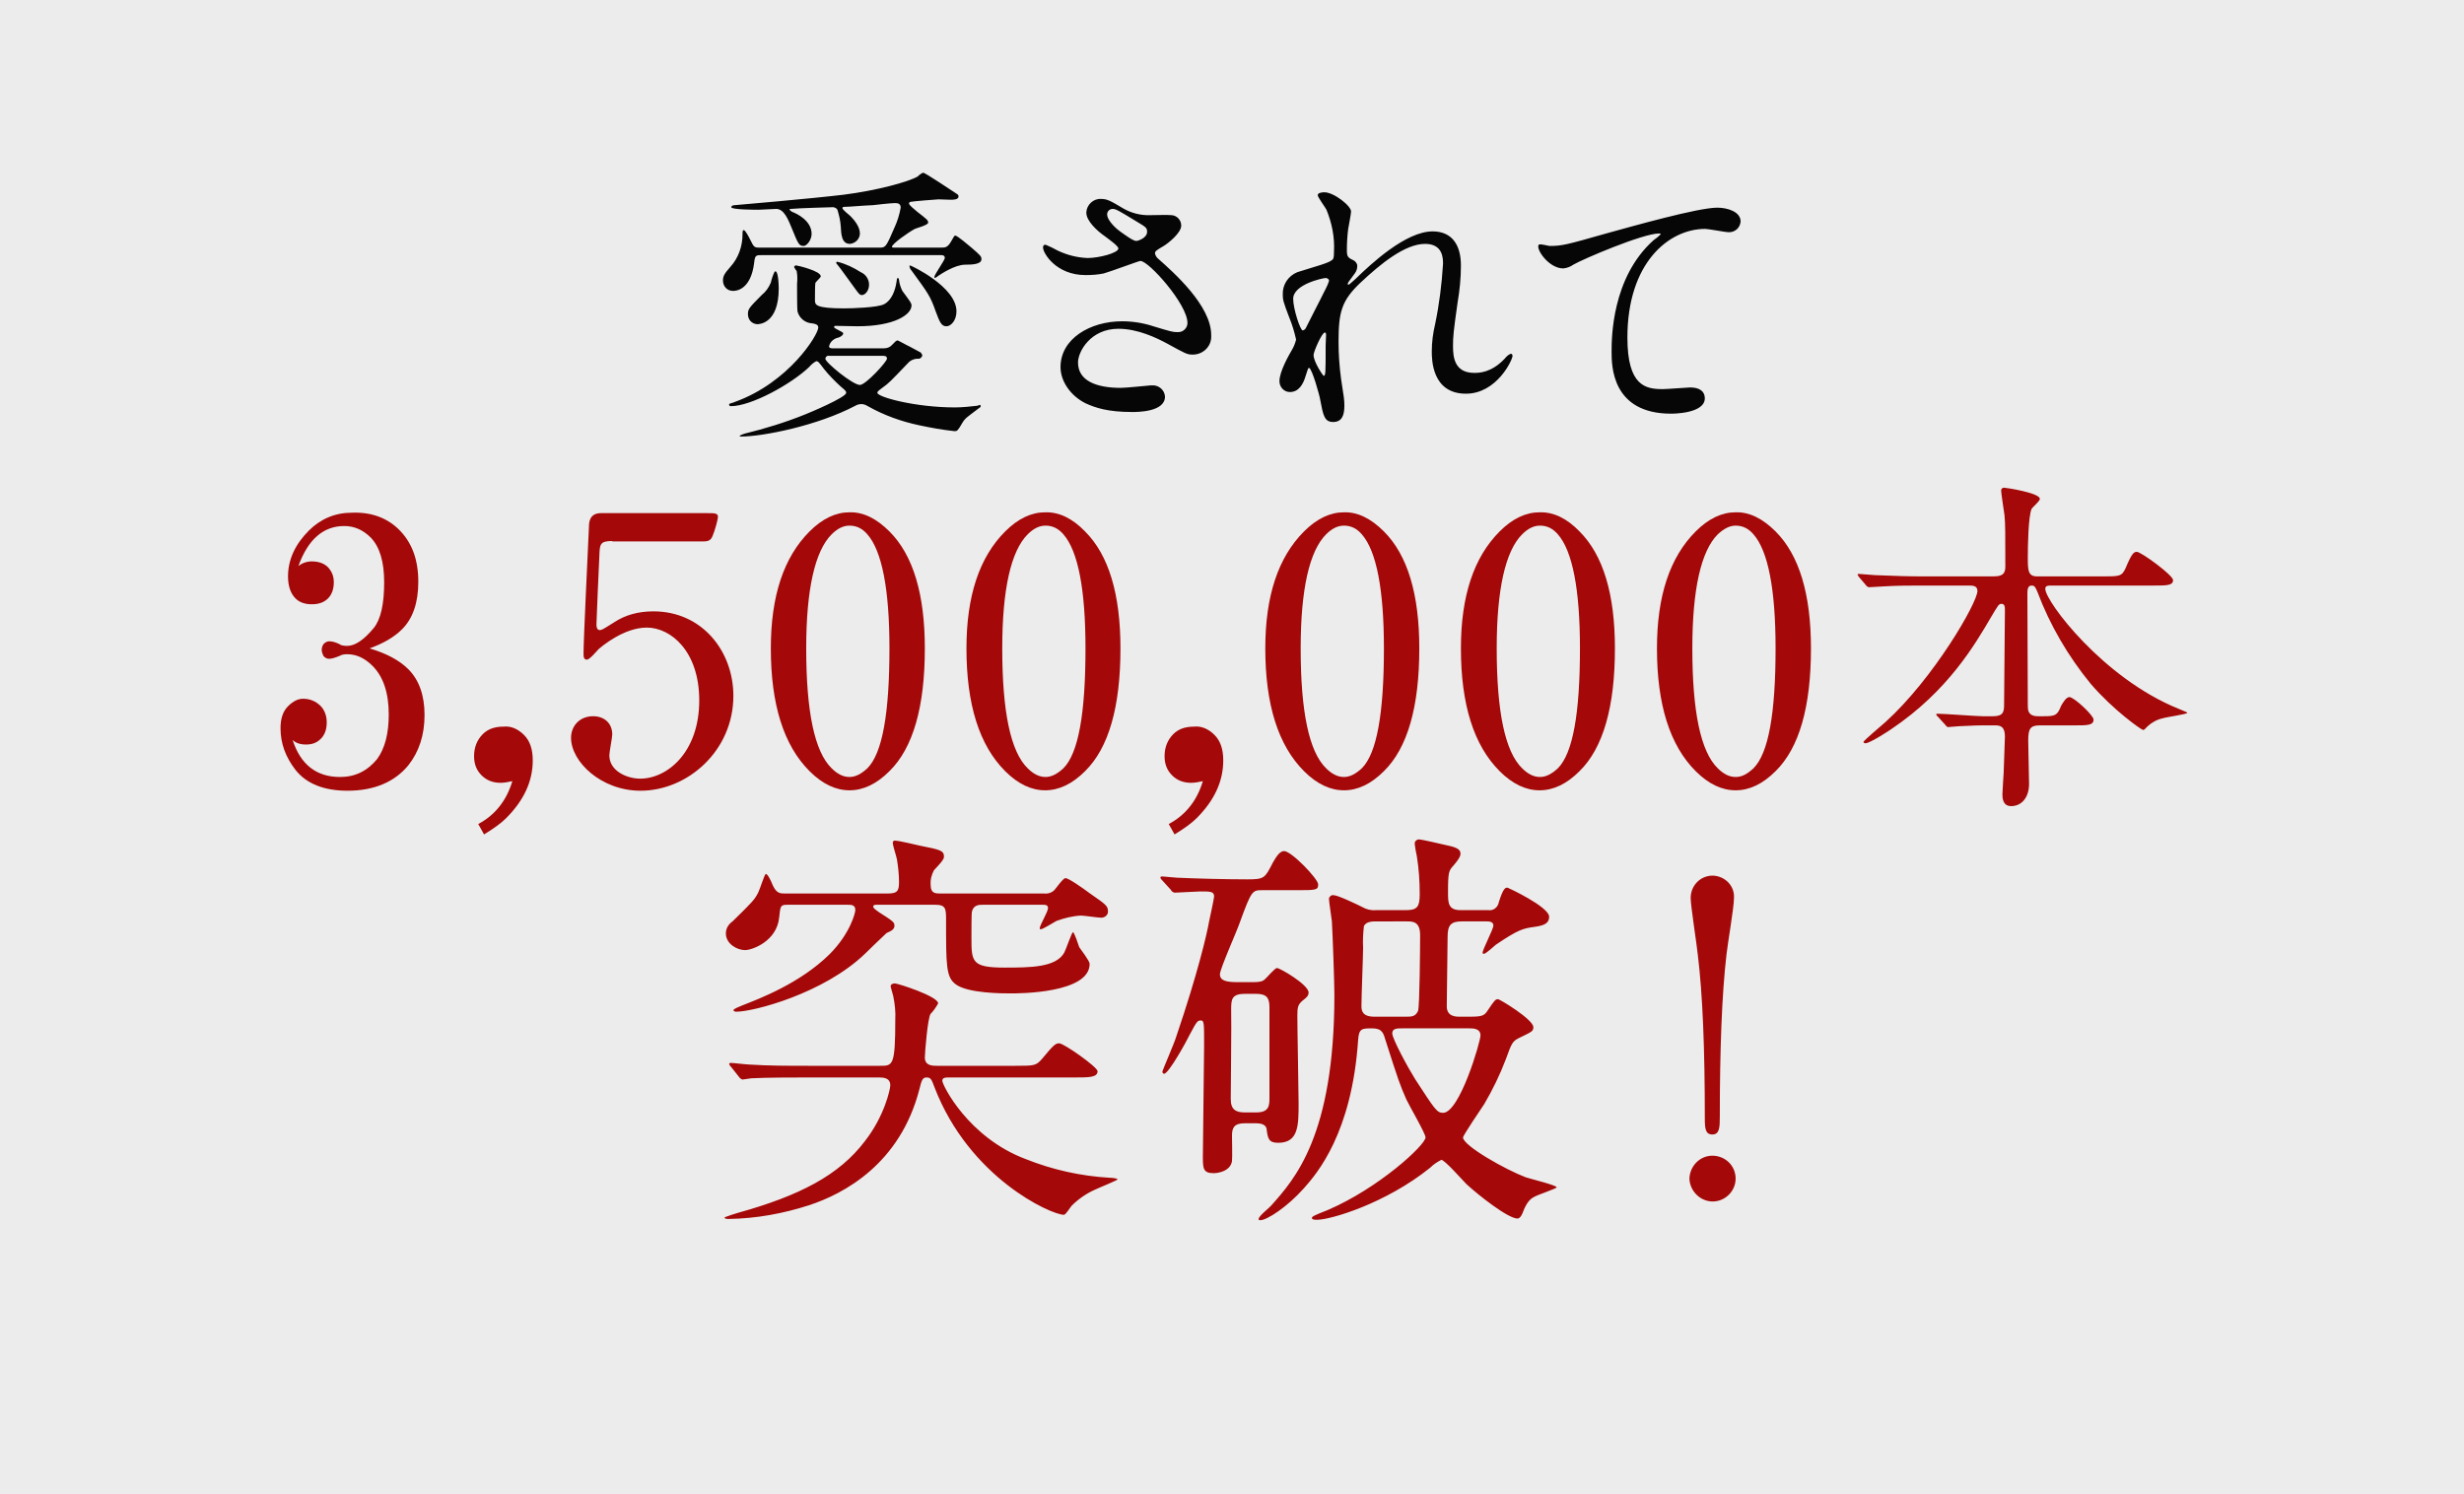
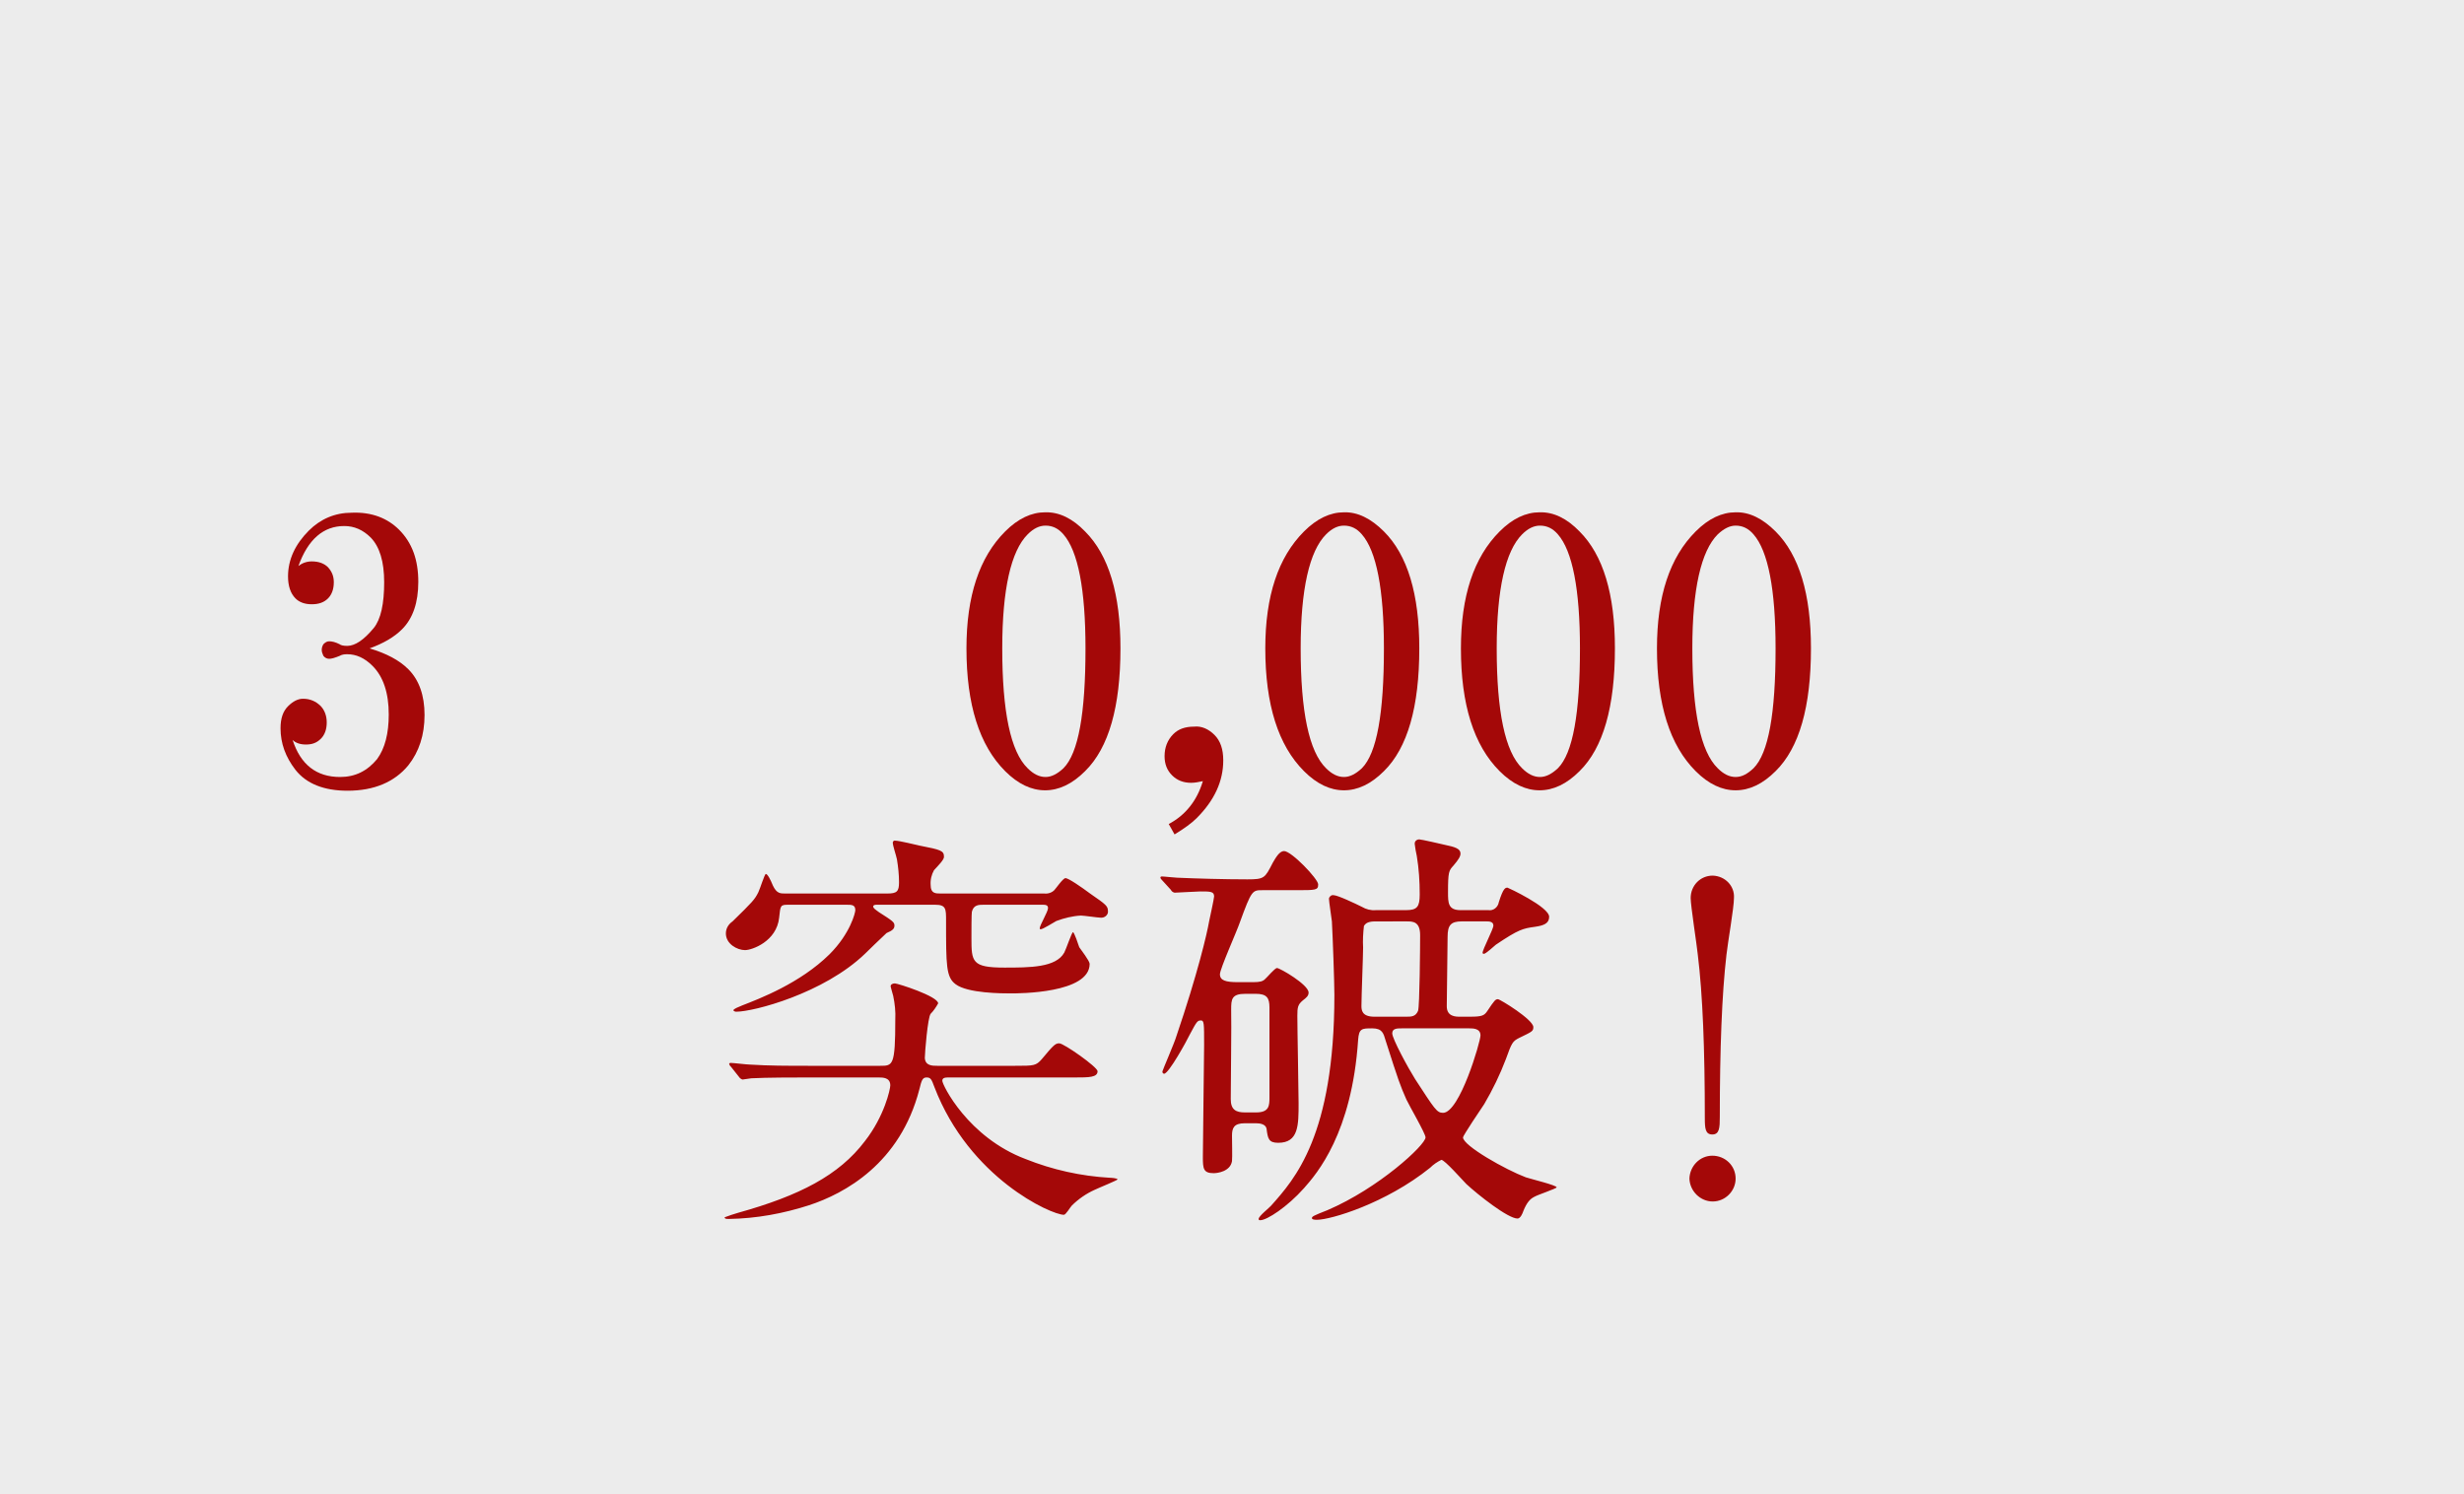
<svg xmlns="http://www.w3.org/2000/svg" version="1.1" id="sp_breakthrough-body.svg_sp_png_breakthrough-body.png" x="0px" y="0px" viewBox="0 0 592 359" style="enable-background:new 0 0 592 359;" xml:space="preserve">
  <rect x="0" y="0" width="592" height="359" fill="#808080" stroke="none" />
  <style type="text/css">
	.st0{opacity:0.85;fill:#FFFFFF;enable-background:new    ;}
	.st1{fill-rule:evenodd;clip-rule:evenodd;fill:#060606;}
	.st2{fill-rule:evenodd;clip-rule:evenodd;fill:#A40808;}
	.st3{fill:#A40808;}
</style>
  <path id="長方形_29" class="st0" d="M0,0h592v359H0V0z" />
-   <path id="愛されて" class="st1" d="M200.2,83.7c-0.5,0-1,0-1-0.5c0.2-1,1-1.7,1.9-2c0.3,0,1.5-0.5,1.5-1.1  c0-0.4-2.2-1.1-2.2-1.5c0-0.2,0.1-0.3,0.3-0.3c0,0,0,0,0.1,0c0.8,0,4.5,0.1,5.2,0.1c8.9,0,13-2.8,13-5c0-0.6-0.3-0.9-2.2-3.5  c-0.4-0.8-0.7-1.7-0.8-2.6c0-0.5-0.3-0.5-0.3-0.5c-0.1,0-0.2,0-0.3,0.9c-0.3,2.1-1.2,4.5-3,5.4c-1.5,0.8-7.6,1-9.6,1c-7,0-7-0.9-7-2  c0-0.3,0-4,0.1-4.1c0.1-0.3,1.3-1.3,1.3-1.6c0-1.3-5.6-2.6-5.8-2.6c-0.3-0.1-0.5,0.1-0.6,0.3c0,0,0,0,0,0.1c0.2,0.3,0.3,0.6,0.6,0.9  c0.2,1,0.2,2.1,0.1,3.1c0,0.7,0,6.3,0.1,6.6c0.4,1.6,1.8,2.8,3.5,2.9c0.8,0.1,1.5,0.3,1.5,1c0,1.7-7,13.2-20.1,17.9  c-0.1,0.1-1,0.3-1.2,0.4c-0.1,0.1-0.2,0.2-0.1,0.3c0,0.2,0.2,0.3,0.3,0.3c0,0,0,0,0.1,0c4.9,0,14.5-5.3,18.8-9.4  c0.5-0.6,1.1-1.1,1.7-1.4c0.5,0,0.6,0.2,1.9,1.9c1.2,1.5,2.5,2.8,3.9,4.1c1.3,1.1,1.4,1.2,1.4,1.6c0,1.1-9.1,4.9-9.9,5.2  c-4.7,1.9-9.6,3.4-14.5,4.6c-0.4,0.1-0.8,0.3-1.2,0.5c0,0.2,0.3,0.2,0.3,0.2c5.3,0,18.4-2.6,27.5-7.4c0.5-0.3,1-0.4,1.5-0.4  s1,0.2,1.5,0.5c3.9,2.2,8.1,3.7,12.4,4.6c2.8,0.6,5.6,1.1,8.4,1.4c0.7,0,0.8-0.1,1.8-1.8c0.8-1.4,1.2-1.5,4.2-3.8  c0.2-0.1,0.4-0.3,0.3-0.5c0-0.1-0.1-0.2-0.1-0.2s0,0-0.1,0s-0.5,0.2-0.6,0.2c-1.8,0.2-3.6,0.4-5.4,0.4c-9.5,0-18.6-2.5-18.6-3.5  c0-0.3,0.1-0.4,1.3-1.3c1.4-1,1.7-1.3,6-5.8c0.6-0.7,1.5-1.1,2.4-1.1c0.5,0.1,1-0.3,1.1-0.8c-0.1-0.3-0.2-0.5-0.4-0.7  c-0.4-0.2-2.4-1.3-2.8-1.5c-0.3-0.1-2.6-1.4-2.7-1.4c-0.4,0-0.6,0.3-1.3,1c-0.5,0.6-1.2,0.9-2,0.9L200.2,83.7L200.2,83.7z   M211.8,85.5c0.8,0,1.3,0,1.3,0.7s-5.1,6.3-6.5,6.3c-1.7,0-8.3-5.4-8.3-6.3c0-0.4,0.4-0.8,0.8-0.7h0.1H211.8z M226,61.3  c0.4,0,1,0,1,0.7c0,0.5-2.5,4-2.5,4.5c0,0.1,0,0.3,0.1,0.3c0.3-0.1,0.6-0.3,0.8-0.5c0.6-0.4,4-2.7,6.5-2.7c1.7,0,3.9-0.1,3.9-1.3  c0-0.7-0.2-0.9-2.4-2.8c-0.6-0.5-3.4-2.9-3.9-2.9c-0.2,0-0.3,0.2-1.1,1.6c-0.8,1.3-1.3,1.3-2.5,1.3h-11.1c-0.2,0-0.5,0-0.5-0.2  c0-0.7,4-3.5,5.5-4.3c0.4-0.2,3.2-0.9,3.2-1.5s-0.3-0.8-2.6-2.6c-0.6-0.5-2-1.6-2-2c0-0.2,0.2-0.4,0.4-0.4c0.2-0.1,6.3-0.6,6.7-0.6  s2.4,0.1,2.9,0.1c0.6,0,1.9,0,1.9-0.8c0-0.3-0.2-0.5-0.4-0.6c-0.8-0.5-7.6-5.1-8.1-5.1c-0.5,0.2-0.9,0.5-1.3,0.9  c-2.2,1.3-9.9,3.4-17.9,4.4c-7.5,0.9-25.9,2.5-26.1,2.5c-0.6,0-0.8,0.3-0.8,0.5c0,0.6,6,0.6,6.6,0.6s3.5-0.2,4.2-0.2  c1.9,0,2.9,2.6,3.8,4.8c1.5,3.7,1.7,4.1,2.8,4.1c0.7,0,1.9-1.4,1.9-2.9c0-3.2-3.6-4.9-4.7-5.3c-0.2-0.1-0.4-0.3-0.6-0.5  c0-0.1,0-0.2,0.3-0.2c2-0.2,9.7-0.4,9.7-0.4c0.6-0.1,1.2,0.1,1.5,0.6c0.4,1.3,0.7,2.6,0.8,3.9c0.1,2,0.2,4.3,2.2,4.3  c1.3-0.1,2.4-1.2,2.4-2.5c0-1.6-1.3-3.2-2.3-4.2c-0.3-0.3-1.9-1.5-1.9-1.9c0-0.3,0.4-0.3,0.6-0.3c1.2,0,4-0.3,6.7-0.4  c0.8-0.1,4.4-0.5,5.3-0.5c0.7,0,1.4,0.1,1.4,1.1c-0.3,1.7-0.8,3.3-1.5,4.8c-1.9,4.4-2.1,4.8-3.4,4.8h-29.1c-1.2,0-1.3-0.2-2.1-1.8  c-0.3-0.6-1.2-2.4-1.6-2.4c-0.3,0-0.3,0.4-0.3,1c0,2.9-1,5.7-2.9,7.8c-1.4,1.6-1.8,2.2-1.8,3.3c0,1.4,1,2.5,2.4,2.5h0.1  c0.5,0,4.2-0.1,5-6.8c0.2-1.8,0.4-1.8,2-1.8L226,61.3L226,61.3z M186.1,65.3c-0.4,0.8-0.7,1.7-0.9,2.6c-0.5,1.2-1.2,2.2-2.2,3  c-3.1,3.1-3.3,3.4-3.3,4.6c0,1.3,0.9,2.3,2.2,2.4c0.4,0,5.2,0,5.2-8.6C187.1,68.7,187,64.5,186.1,65.3z M200.9,63.2  c0.1,0.2,0.2,0.3,0.3,0.4c0.9,1.1,2.8,3.8,4.2,5.7c1,1.4,1.2,1.6,1.7,1.6c0.7,0,1.7-1,1.7-2.5c0-1.3-0.8-2.5-2-3  c-1.7-1.1-3.6-2-5.6-2.5C201.1,62.9,200.9,62.9,200.9,63.2L200.9,63.2z M218.5,64c0.1,0.4,0.2,0.7,0.5,1c4,5.5,4.5,6.1,5.8,9.8  c1,2.7,1.4,3.6,2.6,3.6c1,0,2.4-1.3,2.4-3.6c0-5.9-10.9-11-11.1-11S218.5,63.8,218.5,64z M265.2,65.7c1.5-0.4,8.4-3,8.8-3  c2,0,11.3,10.4,11.3,14.9c0,1.2-1,2.2-2.2,2.2c-0.1,0-0.2,0-0.3,0c-1,0-1.4-0.1-5.7-1.4c-2.4-0.8-5-1.2-7.5-1.2  c-7.7,0-14.8,4.2-14.8,11c0,3.4,2.4,6.9,6,8.7c2.4,1.1,5.4,2.1,11.2,2.1c1.3,0,7.9,0,7.9-3.7c-0.1-1.6-1.5-2.8-3.1-2.7  c-0.1,0-0.2,0-0.3,0c-0.1,0-6,0.6-7.2,0.6c-5.9,0-10.3-1.7-10.3-6.1c0-2.6,3-8.1,9.7-8.1c4.7,0,9.2,2.2,11.8,3.6  c4.2,2.3,4.7,2.6,5.9,2.6c2.4,0.1,4.5-1.7,4.6-4.1c0-0.2,0-0.4,0-0.6c0-7.1-9.1-15.1-12.7-18.3c-0.4-0.3-0.7-0.8-0.8-1.3  c0-0.5,0.2-0.7,2.1-1.8c1-0.6,4.2-3.1,4.2-4.9c0-1.3-1-2.4-2.3-2.5l0,0c-0.8-0.1-4.3,0-5.1,0c-2.3,0.1-4.6-0.5-6.5-1.6  c-3.2-1.9-3.9-2.3-5.4-2.3c-1.8-0.1-3.4,1.4-3.5,3.2v0.1c0,2,2.6,4.4,4.5,5.7c0.9,0.7,3.2,2.3,3.2,2.9c0,1.1-4.7,2.3-7.4,2.3  c-2.5-0.1-4.9-0.7-7.2-1.8c-0.9-0.5-1.9-1-2.9-1.4c-0.5,0-0.6,0.3-0.6,0.7c0,1.3,3.1,6.6,10.2,6.6C262.3,66.1,263.8,66,265.2,65.7  L265.2,65.7z M269.1,55.6c-0.6-0.4-3.1-2.5-3.1-4.1c0-0.7,0.6-1.3,1.3-1.3c0.8,0,1.3,0.3,5.9,3.1c2.2,1.3,2.4,1.5,2.4,2.4  c0,1.5-2.2,2.2-2.6,2.2C272.2,57.9,270.1,56.3,269.1,55.6L269.1,55.6z M318.2,46.2c-0.5,0-1.6,0.1-1.6,0.7c0,0.5,1.8,2.9,2.1,3.5  c1.3,3.2,2,6.6,1.8,10.1c0,1.3-0.1,1.8-0.5,2c-0.8,0.7-3.5,1.4-8.3,2.9c-2.2,0.9-3.6,3-3.5,5.4c0,1.2,0.1,1.7,1.6,5.6  c0.7,1.7,1.2,3.4,1.6,5.2c-0.2,0.8-0.5,1.6-0.9,2.3c-0.7,1.2-3.1,5.3-3.1,7.7c0,1.4,1.1,2.6,2.5,2.6c2.1,0,3.2-1.8,3.8-3.9  c0.5-1.6,0.6-1.9,0.8-1.9c0.7,0,2.6,6.8,2.7,7.7c0.7,3.7,1,5.3,3.1,5.3s2.7-1.6,2.7-3.9c0-1.4-0.1-2-0.8-6.5c-0.4-3-0.6-5.9-0.6-8.9  c0-7.1,0.7-9.9,5.4-14.3c4.6-4.3,10.5-9.2,15.4-9.2c4.3,0,4.3,3.5,4.3,4.8c-0.3,4.9-0.9,9.7-1.9,14.5c-0.5,2.1-0.8,4.3-0.8,6.5  c0,1.9,0,10.2,8.2,10.2c7.4,0,11.2-8.1,11.2-9.1c0-0.3-0.2-0.5-0.4-0.5c-0.6,0.2-1.1,0.7-1.5,1.2c-3.2,3.4-6.2,3.4-7.3,3.4  c-4.7,0-5.1-3.7-5.1-6.4c0-2.4,0.1-3.4,1.1-10.5c0.5-2.9,0.8-5.9,0.8-8.9c0-4.9-2.1-8.2-6.8-8.2c-6.5,0-14.9,7.9-18.5,11.4  c-1.4,1.3-1.6,1.4-1.7,1.4s-0.2,0-0.2-0.2s0.2-0.5,1.7-2.5c0.4-0.5,0.6-1.2,0.6-1.8c0-0.6-0.5-1.2-1-1.4c-1.3-0.6-1.5-0.9-1.5-2.4  c0-1.7,0.1-3.3,0.3-5c0.1-0.6,0.7-3.7,0.7-4.2C324.8,49.6,320.5,46.2,318.2,46.2L318.2,46.2z M319.3,67.3c0.1,0.3-0.6,1.8-1.3,3.1  c-0.3,0.7-4.1,8-4.2,8.3s-0.4,0.6-0.8,0.7c-0.6,0-2.3-5.2-2.3-7.6c0-3.5,7.2-5,7.8-5C318.8,66.8,319.2,67,319.3,67.3z M318,90.3  c-0.1,0-2.4-3.3-2.4-5c0-0.8,2-5.4,2.7-5.4c0.3,0,0.3,0.4,0.3,0.6s-0.1,2.1-0.1,2.5C318.5,89.8,318.5,90.3,318,90.3L318,90.3z   M369.7,58.8c-0.8,1,2.4,5.7,5.9,5.7c0.9-0.1,1.7-0.4,2.4-0.9c2.2-1.3,16.7-7.5,20.6-7.5c0.1,0,0.4,0,0.4,0.2  c-0.5,0.5-1.1,1-1.7,1.4c-10.1,9-10.1,23.7-10.1,26.8c0,3.3,0,14.9,14.3,14.9c0.4,0,8.1,0,8.1-3.7c0-1.7-1.3-2.6-3.5-2.6  c-0.6,0-5.6,0.4-6.6,0.4c-4.1,0-8.5-0.7-8.5-12.4c0-17.9,9.9-26.1,18.7-26.1c0.8,0,4.8,0.8,5.7,0.8c1.5,0,2.7-1.1,2.8-2.6  c0-2.3-3.1-3.3-5.6-3.3c-4.7,0-20.5,4.5-26.7,6.2c-9.5,2.7-10.6,3-13.6,3C372,59.1,370,58.5,369.7,58.8L369.7,58.8z" />
-   <path id="_2_400_000本" class="st2" d="M498.4,174.3c3.1,0,4.6,0,4.6-1.4c0-1-4.7-5.4-5.8-5.4c-0.8,0-1.6,1.4-2,2.1  c-0.9,2.3-1.4,2.5-4.1,2.5h-1.5c-2.4,0-2.4-1.6-2.4-2.5c0-7.5-0.1-19.4-0.1-26.8c0-0.9,0-2.1,1-2.1c0.8,0,0.9,0.4,1.4,1.5  c3,8,7.4,15.5,12.8,22.1c5.4,6.3,12.2,11.1,12.6,11.1c0.3,0,0.4-0.2,1.1-0.9c1-0.9,2.2-1.6,3.6-1.9c0.9-0.3,5.9-1,5.9-1.3  c0-0.2-0.3-0.2-2.1-1c-18.1-7.3-32-25.8-32-28.8c0-0.8,0.6-0.8,1.7-0.8h24.4c3,0,4.6,0,4.6-1.3c0-1.2-7.7-6.8-8.7-6.8  c-0.7,0-1.2,0.3-2.7,3.9c-0.9,2-1.5,2-5.4,2h-15.9c-2.2,0-2.2-1.6-2.2-4.6c0-2.5,0.1-9.7,0.9-11.6c0.2-0.4,2-1.9,2-2.4  c0-1.5-8.2-2.7-8.5-2.7c-0.4-0.1-0.7,0.2-0.8,0.5c0,0.1,0,0.2,0,0.3c0,0.4,0.7,5.2,0.8,5.8c0.2,1.9,0.2,4.7,0.2,12  c0,1.4,0,2.7-2.8,2.7h-17c-3.5,0-6.6-0.1-11.5-0.3c-0.6,0-3.3-0.3-3.9-0.3c-0.1,0-0.3,0-0.3,0.2c0.1,0.2,0.2,0.3,0.3,0.5l1.7,2  c0.2,0.3,0.5,0.5,0.8,0.5c0.5,0,3-0.2,3.5-0.2c3.1-0.2,6.5-0.2,8.9-0.2H473c0.9,0,2.1,0,2.1,1.3c0,2.8-10.5,21-22.1,31.5  c-0.9,0.8-5.3,4.5-5.3,4.8c0.1,0.2,0.3,0.3,0.5,0.3c1.1,0,6.1-3.3,6.2-3.4c13.7-9.2,20.2-20.5,23.9-26.8c1.8-3,1.9-3.3,2.6-3.3  c0.8,0,0.8,0.8,0.8,1.6c0,3.3-0.2,19.2-0.2,22.7c0,1.6-0.2,2.7-2.6,2.7h-2.6c-1.5,0-9.1-0.6-10.8-0.6c-0.1,0-0.3,0-0.3,0.2  c0.1,0.2,0.1,0.3,0.3,0.4l1.9,2.1c0.4,0.5,0.4,0.5,0.8,0.5s2-0.2,2.5-0.2c1,0,3.4-0.2,5.5-0.2h3c1.1,0,2.5,0,2.5,2.7  c0,0.6-0.2,5.7-0.3,8.7c0,0.3-0.3,4.3-0.3,5.1s0,2.9,2.1,2.9c2.6,0,4.3-2.2,4.3-5.3c0-1.4-0.2-8.9-0.2-10.5c0-2.6,0.4-3.6,2.7-3.6  H498.4L498.4,174.3z" />
  <path id="突破_" class="st2" d="M224.7,217.4c2.6,0,2.6,1,2.6,3.8c0,10.8,0,13.6,2.3,15.3c2.9,2.2,11.3,2.2,13.2,2.2  c2,0,19,0,19-7.1c0-0.7-2.1-3.4-2.5-4c-0.2-0.6-1.2-3.6-1.5-3.6s-1.7,4.2-2.1,4.9c-2,3.6-8.3,3.6-14.4,3.6c-7.8,0-7.9-1.4-7.9-7.1  c0-1,0-6,0.1-6.3c0.4-1.7,1.7-1.7,2.8-1.7h14.1c0.7,0,1.4,0,1.4,0.8c0,0.9-2,4.1-2,4.9c0,0.1,0.1,0.2,0.2,0.2c0.6,0,3.2-1.7,3.8-2  c1.9-0.7,3.9-1.2,5.9-1.3c0.7,0,4.1,0.5,4.7,0.5c0.9,0.1,1.7-0.5,1.8-1.3c0-0.1,0-0.1,0-0.2c0-1.3-0.4-1.6-4.3-4.3  c-2-1.5-5.2-3.7-5.9-3.7c-0.6,0-2.3,2.5-2.7,2.9c-0.6,0.6-1.5,0.9-2.4,0.8H226c-1.2,0-2.4,0-2.4-2c-0.1-1.3,0.2-2.5,0.8-3.6  c1.1-1.2,2.4-2.5,2.4-3.2c0-1.5-0.7-1.7-5.8-2.7c-0.9-0.2-5-1.2-5.9-1.2c-0.3-0.1-0.5,0.1-0.6,0.4v0.1c0,0.7,0.8,3,1,4  c0.3,1.8,0.5,3.7,0.5,5.5c0,2.2-0.5,2.7-2.8,2.7h-24.6c-1.1,0-2,0-2.9-1.9c-0.6-1.5-1.3-2.8-1.7-2.8c-0.3,0-1.4,3.6-1.8,4.4  c-0.9,1.8-1.4,2.3-6.2,7c-1,0.7-1.6,1.7-1.6,2.9c0,2.5,2.7,4,4.6,4c1.7,0,7.6-2.1,8.2-7.8c0.3-2.9,0.3-3.1,2.1-3.1h14.2  c1.1,0,2,0,2,1.3c0,0.6-1.2,5.6-6.2,10.6c-7.1,7-16.9,10.7-21,12.3c-0.9,0.4-2.1,0.8-2.1,1.2c0.2,0.2,0.4,0.3,0.7,0.3  c4.2,0,21-4.4,30.9-13.9c1-1,3.4-3.3,5.2-5c1.4-0.6,1.9-1,1.9-1.8s-0.4-1.1-3.7-3.2c-1.1-0.8-1.4-1-1.4-1.4s0.6-0.4,0.9-0.4  L224.7,217.4L224.7,217.4z M211.1,258.9c1,0,2.8,0,2.8,1.9c0,0.9-1.4,7.4-6.1,13.4c-6.2,8.2-15.7,13.1-30.4,17.2  c-1.1,0.3-2.2,0.7-3.3,1.1c0,0.4,0.5,0.4,1,0.4c6.6-0.1,13.1-1.3,19.3-3.3c8.5-2.8,21.9-10,26.5-27.9c0.5-2,0.7-2.8,1.7-2.8  s1.2,0.4,1.9,2.3c8.4,21.9,28.1,30.7,31.1,30.7c0.5,0,1.5-1.8,1.9-2.2c1.6-1.6,3.5-2.9,5.5-3.8c0.8-0.4,5.5-2.3,5.5-2.5  c0-0.3-1.6-0.4-1.9-0.4c-6.9-0.4-13.7-1.9-20.2-4.5c-13.8-5.2-20-17.8-20-18.8c0-0.8,0.8-0.8,1.7-0.8h30.2c3.3,0,5.4,0,5.4-1.5  c0-1-8.1-6.7-9.2-6.7c-0.9,0-1.3,0.3-4.2,3.8c-1.4,1.6-1.9,1.6-6.4,1.6h-18.7c-1.2,0-2.9,0-3-1.9c0-1.2,0.7-9.8,1.4-10.6  c0.7-0.7,1.3-1.6,1.8-2.5c0-1.7-9.7-4.8-10.4-4.8c-0.6,0-1.1,0.3-1,0.8s0.4,1.4,0.6,2.2c0.4,1.9,0.6,3.8,0.5,5.7  c0,11.1-0.6,11.1-3.6,11.1h-17.4c-4.8,0-9.4,0-14-0.3c-0.7,0-3.9-0.4-4.6-0.4c-0.1,0-0.3,0.1-0.3,0.2v0.1c0.1,0.2,0.2,0.5,0.4,0.6  l1.9,2.4c0.2,0.3,0.5,0.6,0.9,0.7c0.7-0.1,1.4-0.2,2.1-0.3c3.6-0.2,10.6-0.2,13-0.2L211.1,258.9L211.1,258.9z M330.5,218.7  c-1.1,0.1-2.3-0.2-3.3-0.8c-1.4-0.7-5.8-2.8-6.8-2.8c-0.5-0.1-1,0.3-1.1,0.8v0.1c0,0.6,0.6,4.5,0.7,5.4c0.2,3.6,0.6,14.6,0.6,17.7  c0,33.8-9.6,44.3-15.2,50.6c-0.4,0.5-3,2.5-3,3.2c0,0.3,0.2,0.3,0.4,0.3c1.6,0,6.5-3.2,10.5-7.7c3.1-3.5,11.5-13.2,13-35.6  c0.2-2.8,0.9-2.8,3.4-2.8c2.4,0,2.7,1.2,3.2,2.9c3.1,9.7,3.5,10.8,5,14.2c0.7,1.5,4.6,8.2,4.6,9.1c0,1.8-11.2,12.2-23.6,17.5  c-3.3,1.3-3.7,1.5-3.7,1.9s0.9,0.4,1.2,0.4c3.3,0,16.5-3.9,27.2-12.5c0.8-0.8,1.7-1.4,2.7-1.9c0.8,0,5.1,4.9,6,5.8  c2.8,2.6,10,8.3,12.3,8.3c0.7,0,1.2-1.2,1.4-1.8c0.8-2,1.6-2.9,2.6-3.4c0.8-0.5,5.4-2,5.4-2.3c0-0.5-6.2-2-7.4-2.4  c-4.8-1.8-15.1-7.6-15.1-9.6c0-0.4,4.4-7,5.1-8c2-3.4,3.8-7.1,5.2-10.8c1.4-3.9,1.6-4.3,3.2-5.1c3.1-1.5,3.4-1.6,3.4-2.6  c0-1.8-8-6.7-8.5-6.7c-0.6,0-0.8,0.2-2.6,2.9c-0.7,1-1.2,1.3-4,1.3h-2.6c-0.9,0-3.1,0-3.1-2.5c0-2.4,0.2-14.1,0.2-16.7  c0-2.8,0.8-3.7,3.4-3.7h5.9c0.6,0,1.7,0,1.7,1c0,0.9-2.6,5.7-2.6,6.6c0,0.1,0.2,0.2,0.3,0.2l0,0c0.5,0,2.4-1.8,2.9-2.2  c5.5-3.7,6.5-3.9,9.4-4.3c2.1-0.3,3.4-0.8,3.4-2.4c0-2.4-9.9-7-10-7c-0.5,0-1,0-2.1,3.5c-0.2,1.2-1.3,2.1-2.5,1.9c0,0,0,0-0.1,0  h-6.6c-3,0-3-1.8-3-4.3c0-4.9,0.2-5.2,1.3-6.4c1.2-1.4,1.7-2.2,1.7-2.9c0-1.2-1.4-1.6-3.8-2.1c-0.4-0.1-5.6-1.3-6.1-1.3  c-0.6,0-1.1,0.4-1.1,1v0.1c0.1,1,0.3,1.9,0.5,2.9c0.5,3,0.7,6.1,0.7,9.2c0,3-0.6,3.8-3.3,3.8L330.5,218.7L330.5,218.7z M338,221.4  c1.4,0,3.2,0,3.2,3.3c0,2.4-0.1,17.1-0.5,18.2c-0.6,1.4-1.6,1.4-2.9,1.4h-7.6c-3,0-3.1-1.6-3.1-2.6c0-2.3,0.4-12.1,0.4-14  c-0.1-1.7,0-3.5,0.2-5.2c0.6-1.1,2-1.1,3.1-1.1L338,221.4L338,221.4z M353,247.1c0.9,0,2.7,0,2.7,1.7c0,1.5-5,18.6-9,18.6  c-1.5,0-2-0.9-6.7-8.1c-1.7-2.7-5.5-9.7-5.5-11c0-1.2,1.2-1.2,2.3-1.2L353,247.1L353,247.1z M281.3,213.8c0.2,0.4,0.5,0.6,0.9,0.7  c0.6,0,5.3-0.3,6.2-0.3c2.4,0,3.3,0,3.3,1.2c0,0.5-1.1,5.5-1.2,6c-0.5,2.9-2.7,12.4-7.9,27.7c-0.4,1.4-3.3,8.1-3.3,8.3  c-0.1,0.3,0.1,0.5,0.3,0.6h0.1c1.1,0,5.5-8,6.2-9.5c1.6-3,1.8-3.3,2.6-3.3c0.8,0,0.8,0.6,0.8,5.9c0,3.8-0.3,22.6-0.3,26.9  c0,2.8,0.1,3.9,2.6,3.9c0.9,0,4-0.4,4.4-2.9c0.1-0.9,0-5.1,0-6.1c0-1.8,0.4-3,3.1-3h2.7c1.1,0,2.3,0.3,2.5,1.3  c0.3,2.4,0.5,3.4,2.8,3.4c4.9,0,4.9-4.2,4.9-9.5c0-3-0.3-17.6-0.3-21c0-2,0.1-2.7,1.3-3.7c0.9-0.7,1.4-1.1,1.4-1.9  c0-1.9-6.9-5.9-7.6-5.9c-0.5,0-2.4,2.3-2.9,2.7c-0.5,0.5-1.2,0.7-2.8,0.7h-3.7c-2.9,0-4.3-0.4-4.3-1.9c0-1.3,4.1-10.4,4.8-12.5  c2.8-7.7,3-7.7,5.4-7.7h8c4.9,0,5.4,0,5.4-1.4c0-1.3-6.4-8-8.2-8c-1.1,0-2,1.6-2.7,2.8c-1.9,3.7-2,4-6.1,4c-5.4,0-12.5-0.2-16.9-0.4  c-0.5,0-3.1-0.3-3.7-0.3c-0.1,0-0.3,0.1-0.3,0.2l0,0c0,0.3,0.2,0.5,0.4,0.7L281.3,213.8z M301.7,238.8c2.7,0,3.3,1,3.3,3.3v21.5  c0,2,0,3.7-3.2,3.7h-2.7c-2.1,0-3.4-0.6-3.4-3.2c0-3.4,0.2-18.4,0.1-21.5c0-2.5,0.1-3.8,3.4-3.8H301.7L301.7,238.8z M411.5,288.7  c3,0,5.5-2.5,5.5-5.5c0-3.1-2.5-5.5-5.6-5.5c-3,0-5.4,2.5-5.5,5.5C406,286.2,408.5,288.7,411.5,288.7L411.5,288.7z M411.5,210.4  c-3,0-5.3,2.4-5.3,5.4c0,1.8,1.5,11.4,1.7,13.5c1.2,9.7,1.7,22.9,1.7,39.3c0,2.5,0.1,4,1.8,4s1.8-1.6,1.8-4.2  c0-16.2,0.5-29.6,1.6-39c0.3-2.8,1.8-11.3,1.8-13.6C416.8,212.9,414.5,210.5,411.5,210.4L411.5,210.4z" />
  <path class="st3" d="M95.9,127.3c3.1,3.1,4.6,7.2,4.6,12.5c0,5-1.3,8.8-3.9,11.4c-1.9,1.9-4.5,3.4-7.8,4.6c4,1.2,7.1,2.8,9.3,5  c2.6,2.6,3.9,6.3,3.9,11c0,4.8-1.3,8.8-3.9,12.1c-3.3,4-8.2,6.1-14.6,6.1c-5.7,0-9.9-1.7-12.5-5c-2.4-3.1-3.6-6.4-3.6-10  c0-2.4,0.6-4.1,1.8-5.3c1.2-1.2,2.4-1.8,3.6-1.8c1.7,0,3.1,0.6,4.3,1.8c0.9,1,1.4,2.3,1.4,3.9c0,1.7-0.5,3-1.4,3.9  c-1,1-2.1,1.4-3.6,1.4c-1.4,0-2.5-0.4-3.2-1.1c1.9,5.9,5.7,8.9,11.4,8.9c3.6,0,6.5-1.4,8.9-4.3c1.9-2.6,2.8-6.2,2.8-10.7  c0-5.2-1.3-9.1-3.9-11.7c-1.9-1.9-3.9-2.8-6.1-2.8c-0.7,0-1.3,0.1-1.8,0.4c-1.2,0.5-2,0.7-2.5,0.7s-1-0.2-1.4-0.7  c-0.2-0.5-0.4-0.9-0.4-1.4s0.1-0.9,0.4-1.4c0.5-0.5,0.9-0.7,1.4-0.7c0.7,0,1.5,0.2,2.5,0.7c0.2,0.2,0.8,0.4,1.8,0.4  c1.9,0,4-1.4,6.4-4.3c1.7-2.1,2.5-5.8,2.5-11c0-5-1.1-8.5-3.2-10.7c-1.9-1.9-4-2.8-6.4-2.8c-5,0-8.7,3.2-11,9.6  c0.9-0.7,2-1.1,3.2-1.1c1.7,0,3,0.5,3.9,1.4c0.9,1,1.4,2.1,1.4,3.6c0,1.7-0.5,3-1.4,3.9c-1,1-2.3,1.4-3.9,1.4c-1.7,0-3-0.5-3.9-1.4  c-1.2-1.2-1.8-3-1.8-5.3c0-4,1.7-7.7,5-11c2.8-2.8,6.3-4.3,10.3-4.3C89.3,123,93.1,124.5,95.9,127.3z" />
-   <path class="st3" d="M125.9,176.6c1.4,1.4,2.1,3.4,2.1,6.1c0,5-2.1,9.6-6.4,13.9c-1.2,1.2-3,2.5-5.3,3.9l-1.4-2.5  c4-2.1,6.8-5.6,8.2-10.3c-1,0.2-1.9,0.4-2.8,0.4c-1.9,0-3.4-0.6-4.6-1.8s-1.8-2.7-1.8-4.6c0-2.1,0.7-3.9,2.1-5.3  c1.2-1.2,2.8-1.8,5-1.8C122.8,174.4,124.5,175.2,125.9,176.6z" />
-   <path class="st3" d="M213.7,127.7c5.7,5.7,8.5,15.1,8.5,28.1c0,14-2.8,23.9-8.5,29.5c-3.1,3.1-6.3,4.6-9.6,4.6s-6.5-1.5-9.6-4.6  c-6.2-6.2-9.3-16-9.3-29.5c0-12.6,3.1-21.9,9.3-28.1c3.1-3.1,6.3-4.6,9.6-4.6C207.4,123,210.6,124.6,213.7,127.7z M199.8,128.4  c-4,4-6.1,13.2-6.1,27.4c0,15.2,2,24.8,6.1,28.8c1.4,1.4,2.8,2.1,4.3,2.1c1.4,0,2.8-0.7,4.3-2.1c3.6-3.6,5.3-13.2,5.3-28.8  c0-14.2-1.8-23.4-5.3-27.4c-1.2-1.4-2.6-2.1-4.3-2.1C202.6,126.3,201.2,127,199.8,128.4z" />
  <path class="st3" d="M260.7,127.7c5.7,5.7,8.5,15.1,8.5,28.1c0,14-2.8,23.9-8.5,29.5c-3.1,3.1-6.3,4.6-9.6,4.6s-6.5-1.5-9.6-4.6  c-6.2-6.2-9.3-16-9.3-29.5c0-12.6,3.1-21.9,9.3-28.1c3.1-3.1,6.3-4.6,9.6-4.6C254.5,123,257.7,124.6,260.7,127.7z M246.9,128.4  c-4,4-6.1,13.2-6.1,27.4c0,15.2,2,24.8,6.1,28.8c1.4,1.4,2.8,2.1,4.3,2.1c1.4,0,2.8-0.7,4.3-2.1c3.6-3.6,5.3-13.2,5.3-28.8  c0-14.2-1.8-23.4-5.3-27.4c-1.2-1.4-2.6-2.1-4.3-2.1C249.7,126.3,248.3,127,246.9,128.4z" />
  <path class="st3" d="M291.8,176.6c1.4,1.4,2.1,3.4,2.1,6.1c0,5-2.1,9.6-6.4,13.9c-1.2,1.2-3,2.5-5.3,3.9l-1.4-2.5  c4-2.1,6.8-5.6,8.2-10.3c-1,0.2-1.9,0.4-2.8,0.4c-1.9,0-3.4-0.6-4.6-1.8s-1.8-2.7-1.8-4.6c0-2.1,0.7-3.9,2.1-5.3  c1.2-1.2,2.8-1.8,5-1.8C288.7,174.4,290.4,175.2,291.8,176.6z" />
  <path class="st3" d="M332.5,127.7c5.7,5.7,8.5,15.1,8.5,28.1c0,14-2.8,23.9-8.5,29.5c-3.1,3.1-6.3,4.6-9.6,4.6  c-3.3,0-6.5-1.5-9.6-4.6c-6.2-6.2-9.3-16-9.3-29.5c0-12.6,3.1-21.9,9.3-28.1c3.1-3.1,6.3-4.6,9.6-4.6  C326.2,123,329.4,124.6,332.5,127.7z M318.6,128.4c-4,4-6.1,13.2-6.1,27.4c0,15.2,2,24.8,6.1,28.8c1.4,1.4,2.8,2.1,4.3,2.1  c1.4,0,2.8-0.7,4.3-2.1c3.6-3.6,5.3-13.2,5.3-28.8c0-14.2-1.8-23.4-5.3-27.4c-1.2-1.4-2.6-2.1-4.3-2.1  C321.4,126.3,320,127,318.6,128.4z" />
  <path class="st3" d="M379.5,127.7c5.7,5.7,8.5,15.1,8.5,28.1c0,14-2.8,23.9-8.5,29.5c-3.1,3.1-6.3,4.6-9.6,4.6  c-3.3,0-6.5-1.5-9.6-4.6c-6.2-6.2-9.3-16-9.3-29.5c0-12.6,3.1-21.9,9.3-28.1c3.1-3.1,6.3-4.6,9.6-4.6  C373.3,123,376.5,124.6,379.5,127.7z M365.7,128.4c-4,4-6.1,13.2-6.1,27.4c0,15.2,2,24.8,6.1,28.8c1.4,1.4,2.8,2.1,4.3,2.1  c1.4,0,2.8-0.7,4.3-2.1c3.6-3.6,5.3-13.2,5.3-28.8c0-14.2-1.8-23.4-5.3-27.4c-1.2-1.4-2.6-2.1-4.3-2.1  C368.5,126.3,367.1,127,365.7,128.4z" />
  <path class="st3" d="M426.6,127.7c5.7,5.7,8.5,15.1,8.5,28.1c0,14-2.8,23.9-8.5,29.5c-3.1,3.1-6.3,4.6-9.6,4.6  c-3.3,0-6.5-1.5-9.6-4.6c-6.2-6.2-9.3-16-9.3-29.5c0-12.6,3.1-21.9,9.3-28.1c3.1-3.1,6.3-4.6,9.6-4.6  C420.3,123,423.5,124.6,426.6,127.7z M412.7,128.4c-4,4-6.1,13.2-6.1,27.4c0,15.2,2,24.8,6.1,28.8c1.4,1.4,2.8,2.1,4.3,2.1  s2.8-0.7,4.3-2.1c3.6-3.6,5.3-13.2,5.3-28.8c0-14.2-1.8-23.4-5.3-27.4c-1.2-1.4-2.6-2.1-4.3-2.1C415.6,126.3,414.2,127,412.7,128.4z  " />
  <g>
-     <path class="st3" d="M147.1,130c-3,0-3,0.8-3.1,3.6c-0.1,1.3-0.7,16.4-0.7,16.5c0,0.7,0.2,1.3,0.8,1.3c0.5,0,0.8-0.2,3.5-1.9   c2.6-1.7,5.7-2.6,9.4-2.6c11.7,0,19.2,9.6,19.2,20.3c0,13.2-11,22.8-22.3,22.8c-9.5,0-16.7-7-16.7-12.7c0-2.9,2.1-5.2,5.3-5.2   c2.6,0,4.6,1.6,4.6,4.4c0,0.7-0.7,4.2-0.7,5c0,3.8,4.3,5.6,7.4,5.6c6.5,0,14.2-6.3,14.2-18.8c0-11.9-6.9-17.5-12.6-17.5   c-5.5,0-10.8,4.5-11.6,5.2c-0.4,0.4-2.1,2.5-2.8,2.5c-0.7,0-0.8-0.6-0.8-1.4c0-3.6,1.1-25.7,1.3-30.5c0-1.2,0.2-3.3,2.9-3.3h25.5   c1.8,0,2.6,0,2.6,0.9c0,0.5-0.7,3.2-1.3,4.6c-0.5,1.3-1.4,1.3-2.6,1.3H147.1z" />
-   </g>
+     </g>
</svg>